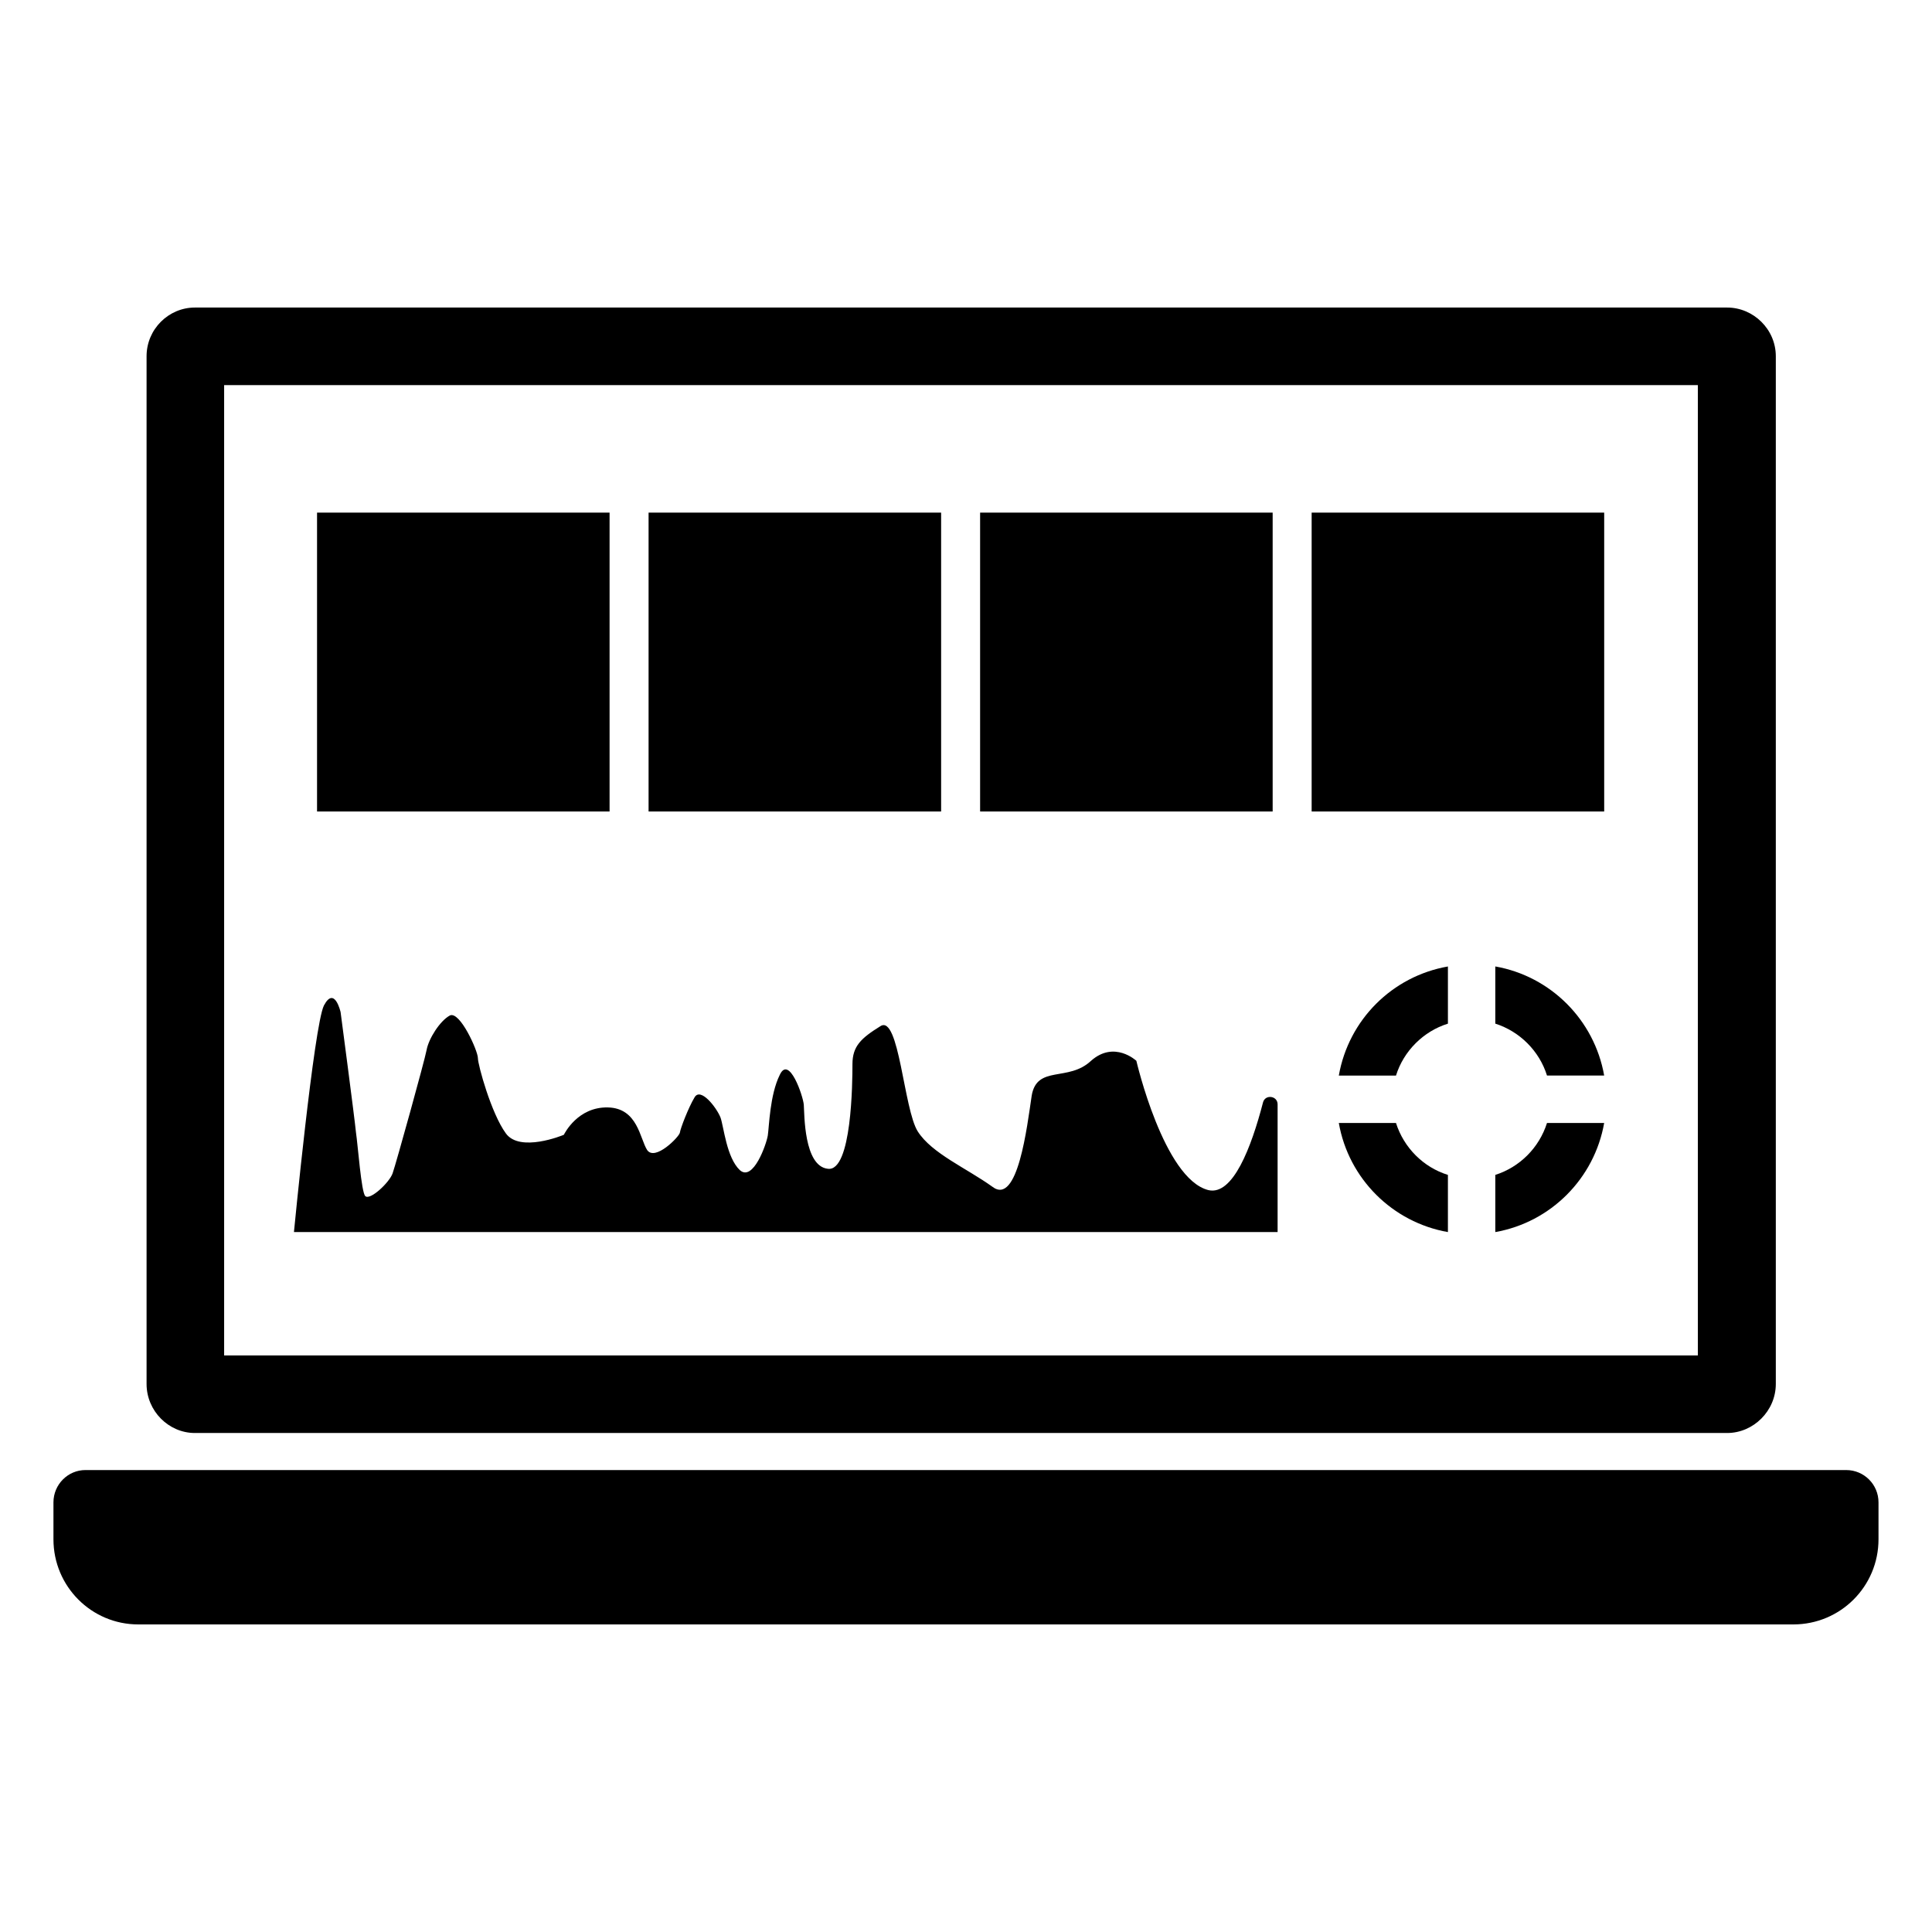
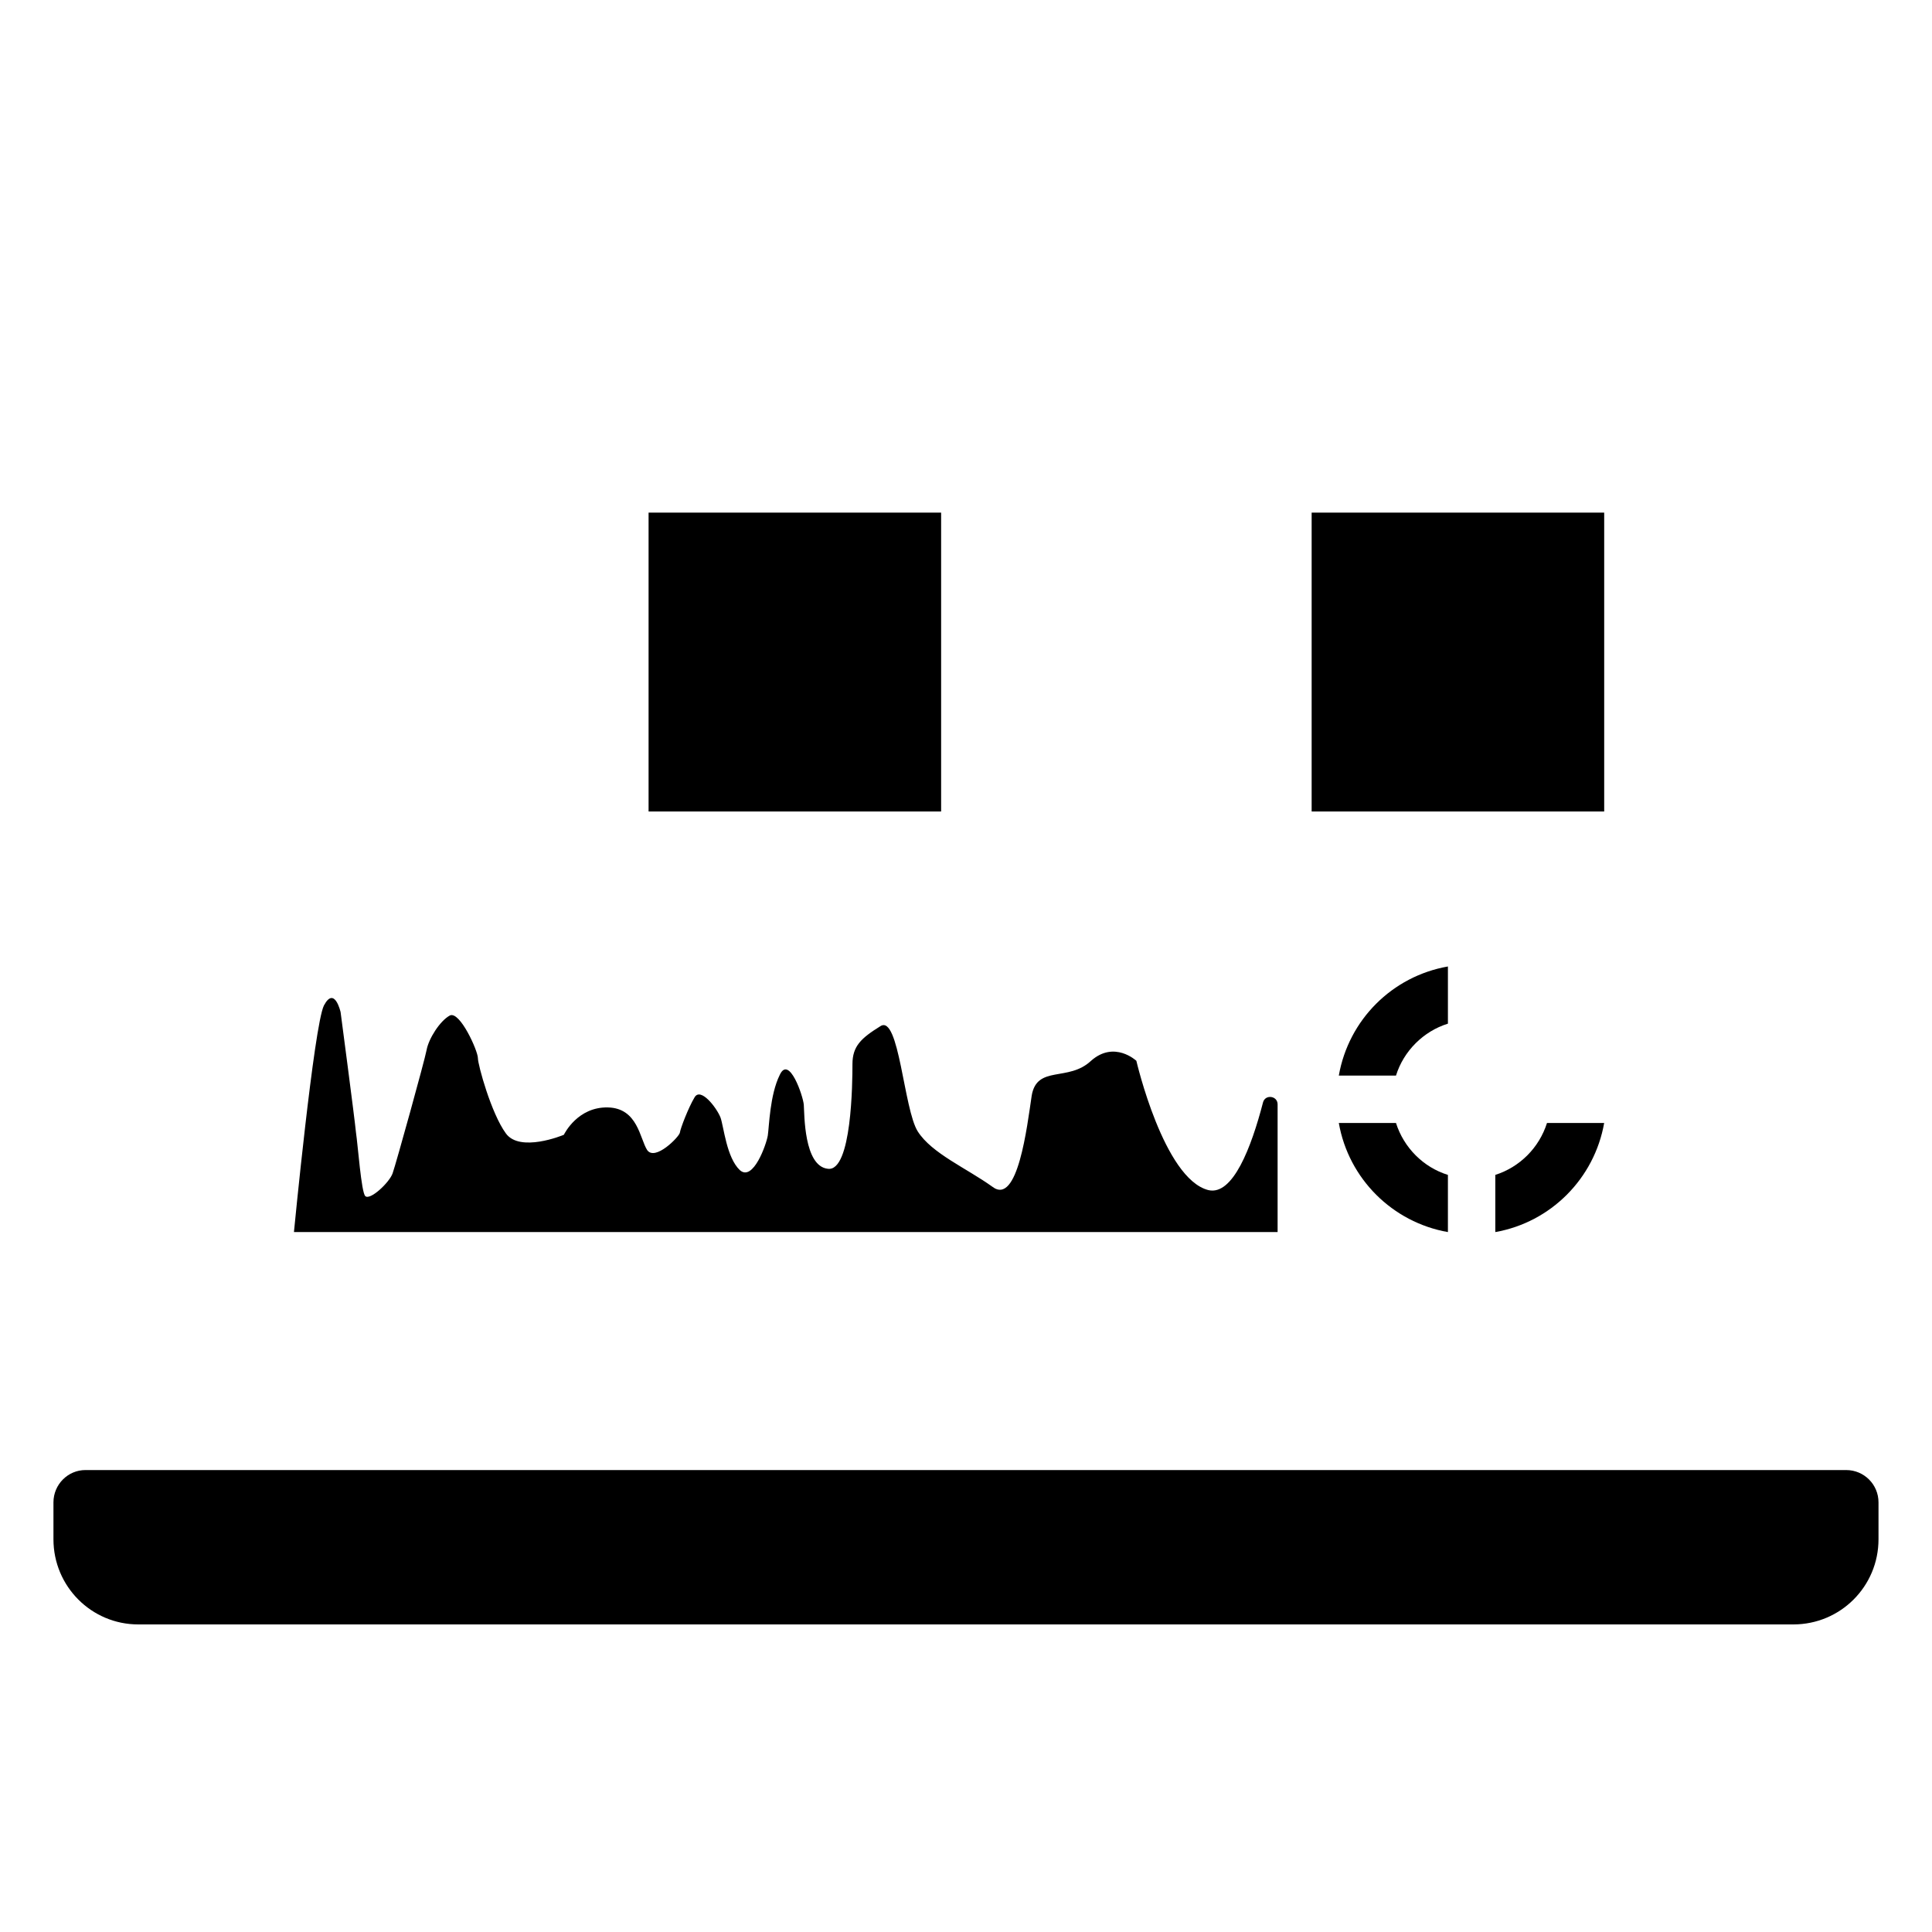
<svg xmlns="http://www.w3.org/2000/svg" fill="#000000" width="800px" height="800px" version="1.1" viewBox="144 144 512 512">
  <g>
-     <path d="m195.64 523.76h406.07c6.953 0 12.898-5.844 12.898-13v-272.36c0-7.152-5.945-12.898-12.898-12.898h-406.07c-6.953 0-12.797 5.742-12.797 12.898v272.36c-0.004 7.156 5.844 13 12.797 13zm7.758-277.7h390.55v257.14h-390.55z" />
    <path d="m633.26 533.58h-466.63c-4.637 0-8.465 3.828-8.465 8.566v9.773c0 12.496 10.078 22.57 22.469 22.57h438.62c12.496 0 22.57-10.078 22.57-22.57v-9.773c0.004-4.734-3.824-8.566-8.562-8.566z" />
-     <path d="m540.27 400.12v15.152c6.504 2.082 11.68 7.262 13.699 13.762h15.152c-2.586-14.711-14.141-26.324-28.852-28.914z" />
    <path d="m498.8 429.04h15.152c2.019-6.504 7.262-11.742 13.762-13.762v-15.152c-14.773 2.59-26.324 14.141-28.914 28.914z" />
    <path d="m540.27 455.36v15.152c14.711-2.59 26.262-14.207 28.852-28.914h-15.152c-2.082 6.562-7.195 11.68-13.699 13.762z" />
    <path d="m513.95 441.6h-15.152c2.59 14.773 14.203 26.324 28.914 28.914v-15.152c-6.5-2.016-11.68-7.195-13.762-13.762z" />
    <path d="m478.71 436.16c-3.098 11.922-7.996 24.777-14.488 23.227-11.832-3-19.074-34.262-19.074-34.262s-5.828-5.477-12.012 0c-6.004 5.652-14.305 1.059-15.719 9.184-1.238 8.301-3.707 29.316-10.418 24.195-6.887-4.945-16.074-8.832-19.781-14.66-3.711-5.828-4.945-31.086-9.891-27.902-5.121 3.18-7.418 5.297-7.418 10.066 0 4.769-0.176 28.613-6.535 27.73-6.359-0.707-6.18-14.484-6.359-16.953-0.176-2.297-3.887-13.246-6.359-7.949-2.648 5.297-2.828 13.773-3.18 16.07-0.355 2.297-3.887 12.363-7.418 9.184-3.531-3.356-4.238-11.48-5.121-13.953-1.059-2.648-5.297-8.125-6.887-5.301-1.59 2.648-3.707 8.125-3.887 9.359-0.176 1.059-6.535 7.594-8.652 4.59-1.945-3-2.473-11.125-10.422-11.305-7.949-0.176-11.48 6.887-11.656 7.242-0.355 0.176-11.656 4.769-15.367-0.352-3.887-5.297-7.418-18.191-7.418-19.957 0-1.941-4.769-12.539-7.418-11.305-2.648 1.414-5.652 6.184-6.184 9.184-0.531 2.824-8.125 30.199-9.008 32.672-0.883 2.473-6.004 7.242-7.242 6.004-1.059-1.059-1.941-13.422-2.473-16.957-0.352-3.711-4.062-31.789-4.062-31.789s-1.59-7.066-4.414-1.766c-2.648 5.297-7.949 60.051-7.949 60.051h260.68v-33.836c0.012-2.297-3.289-2.742-3.871-0.512z" />
    <path d="m315.88 279.85h77.527v79.203h-77.527z" />
-     <path d="m403.74 279.85h77.527v79.203h-77.527z" />
    <path d="m491.6 279.85h77.527v79.203h-77.527z" />
-     <path d="m228.02 279.85h77.523v79.203h-77.523z" />
  </g>
</svg>